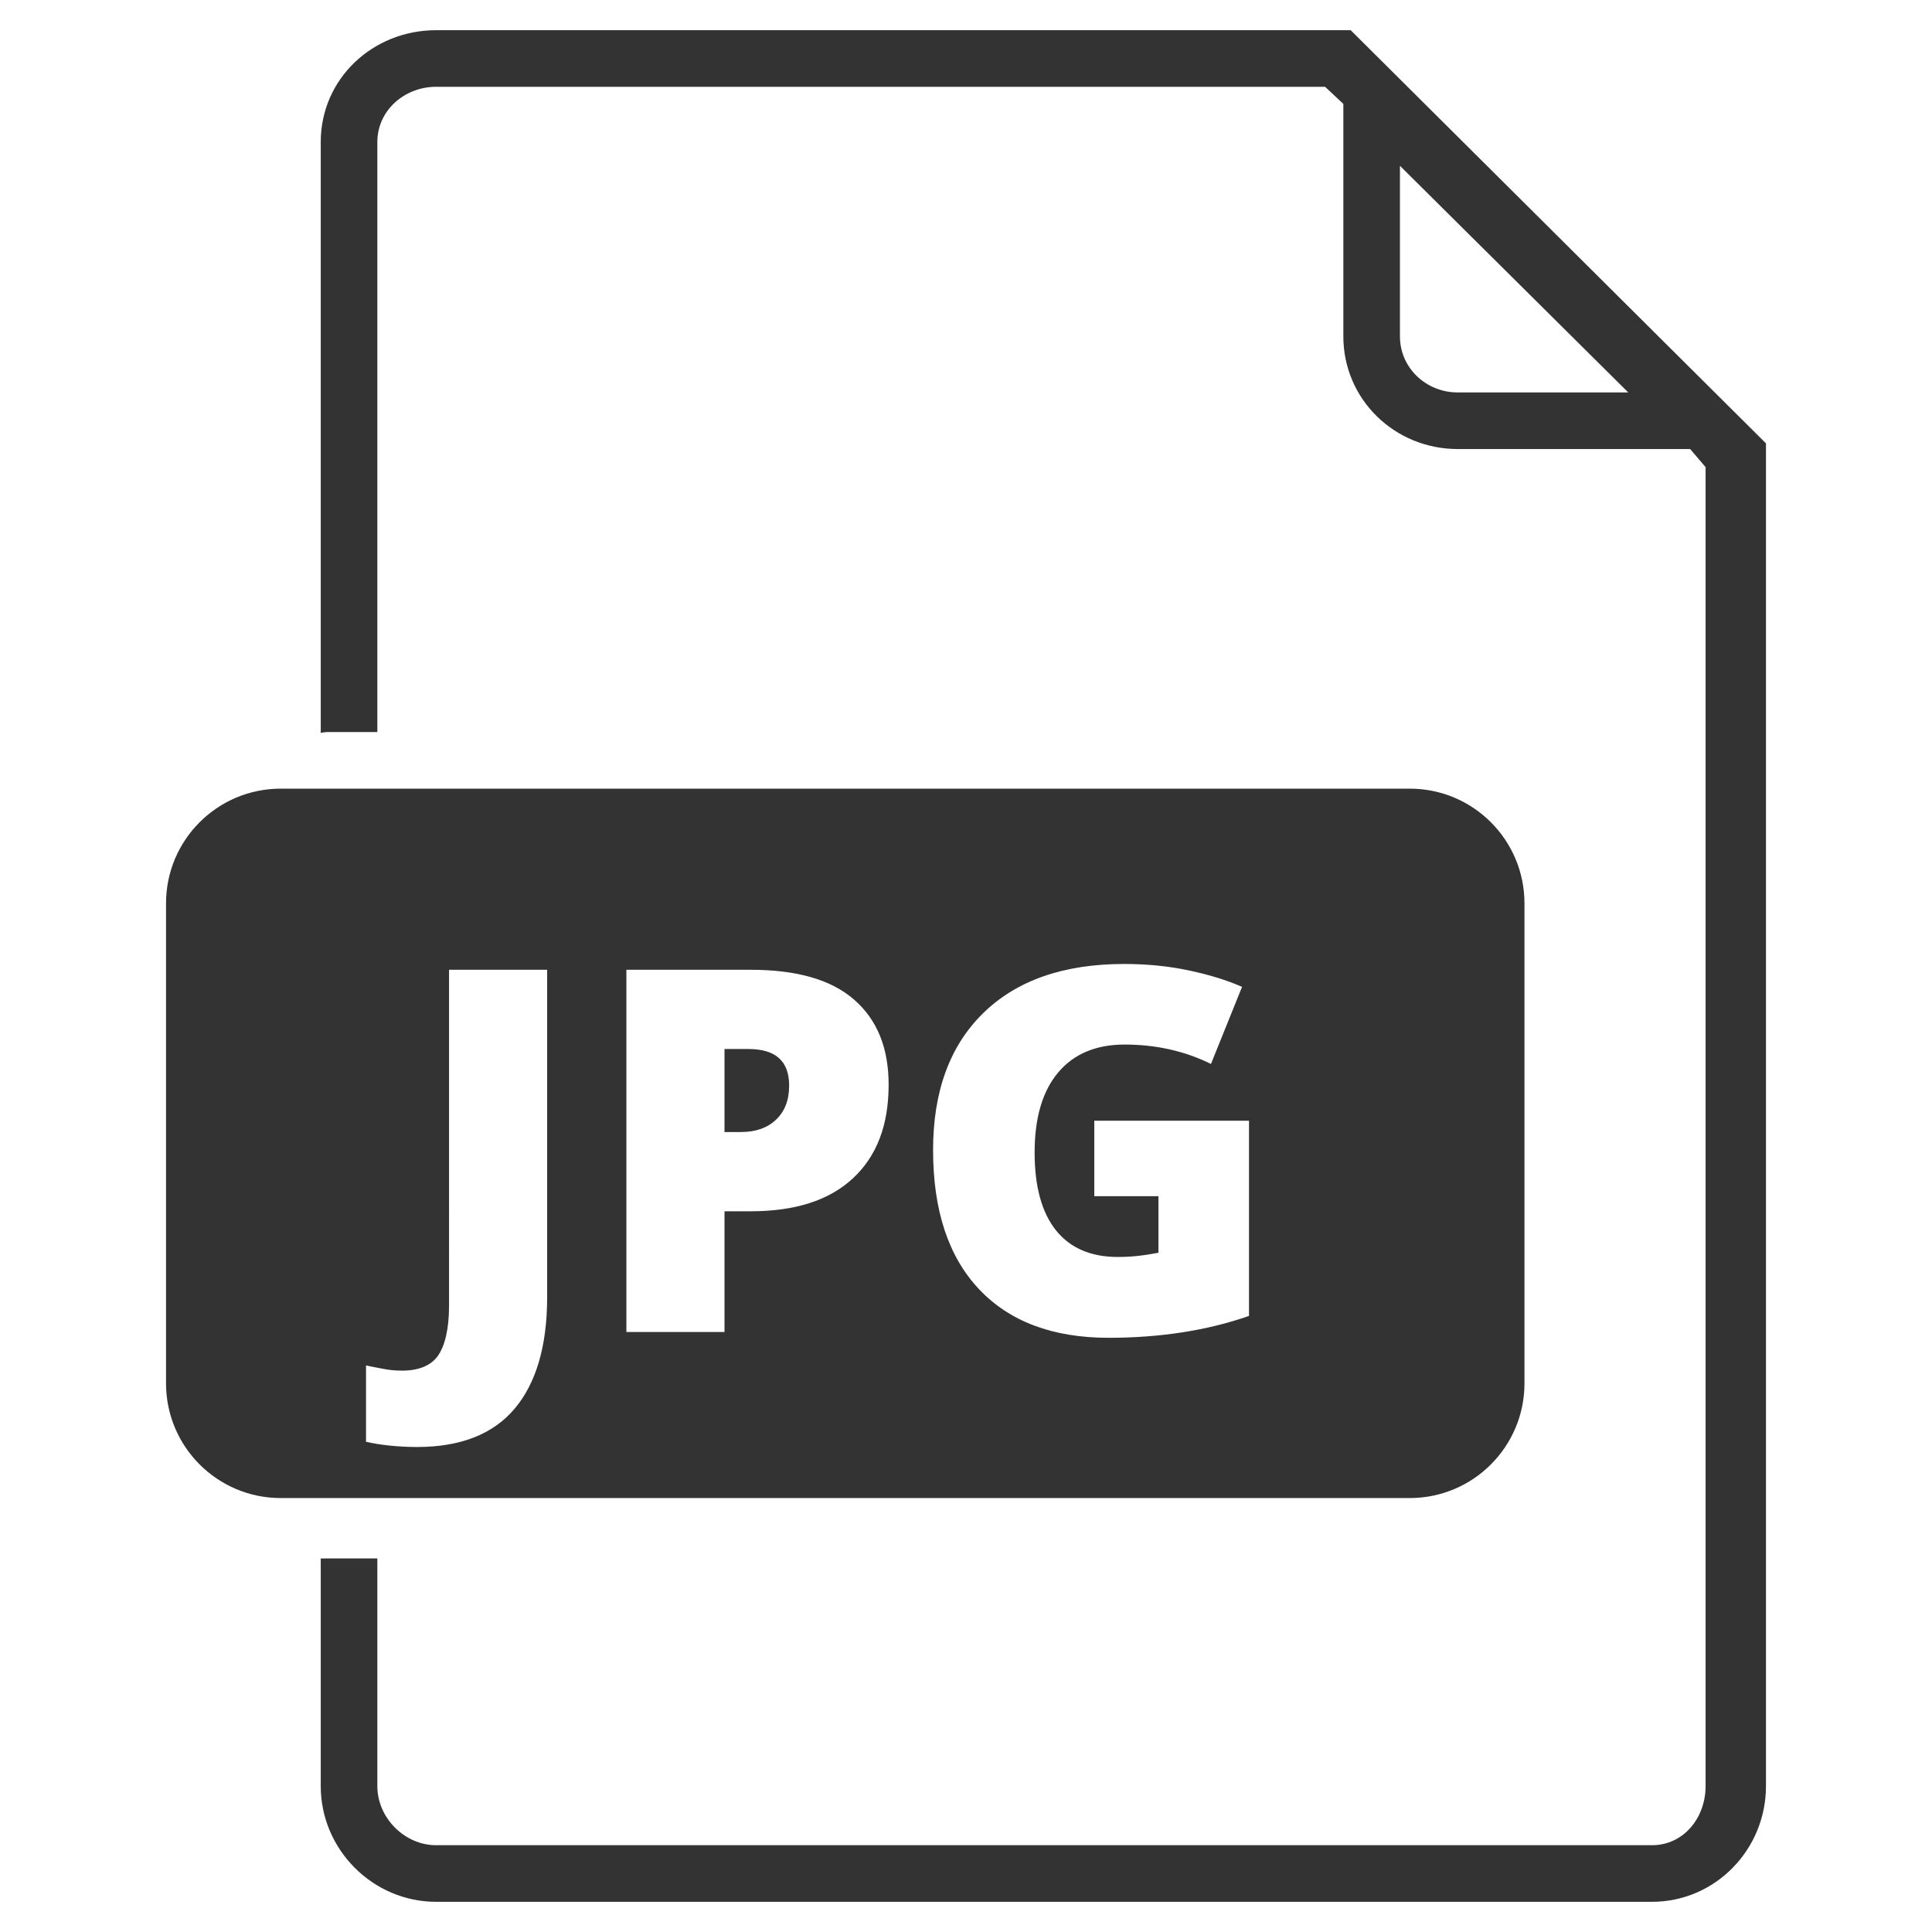
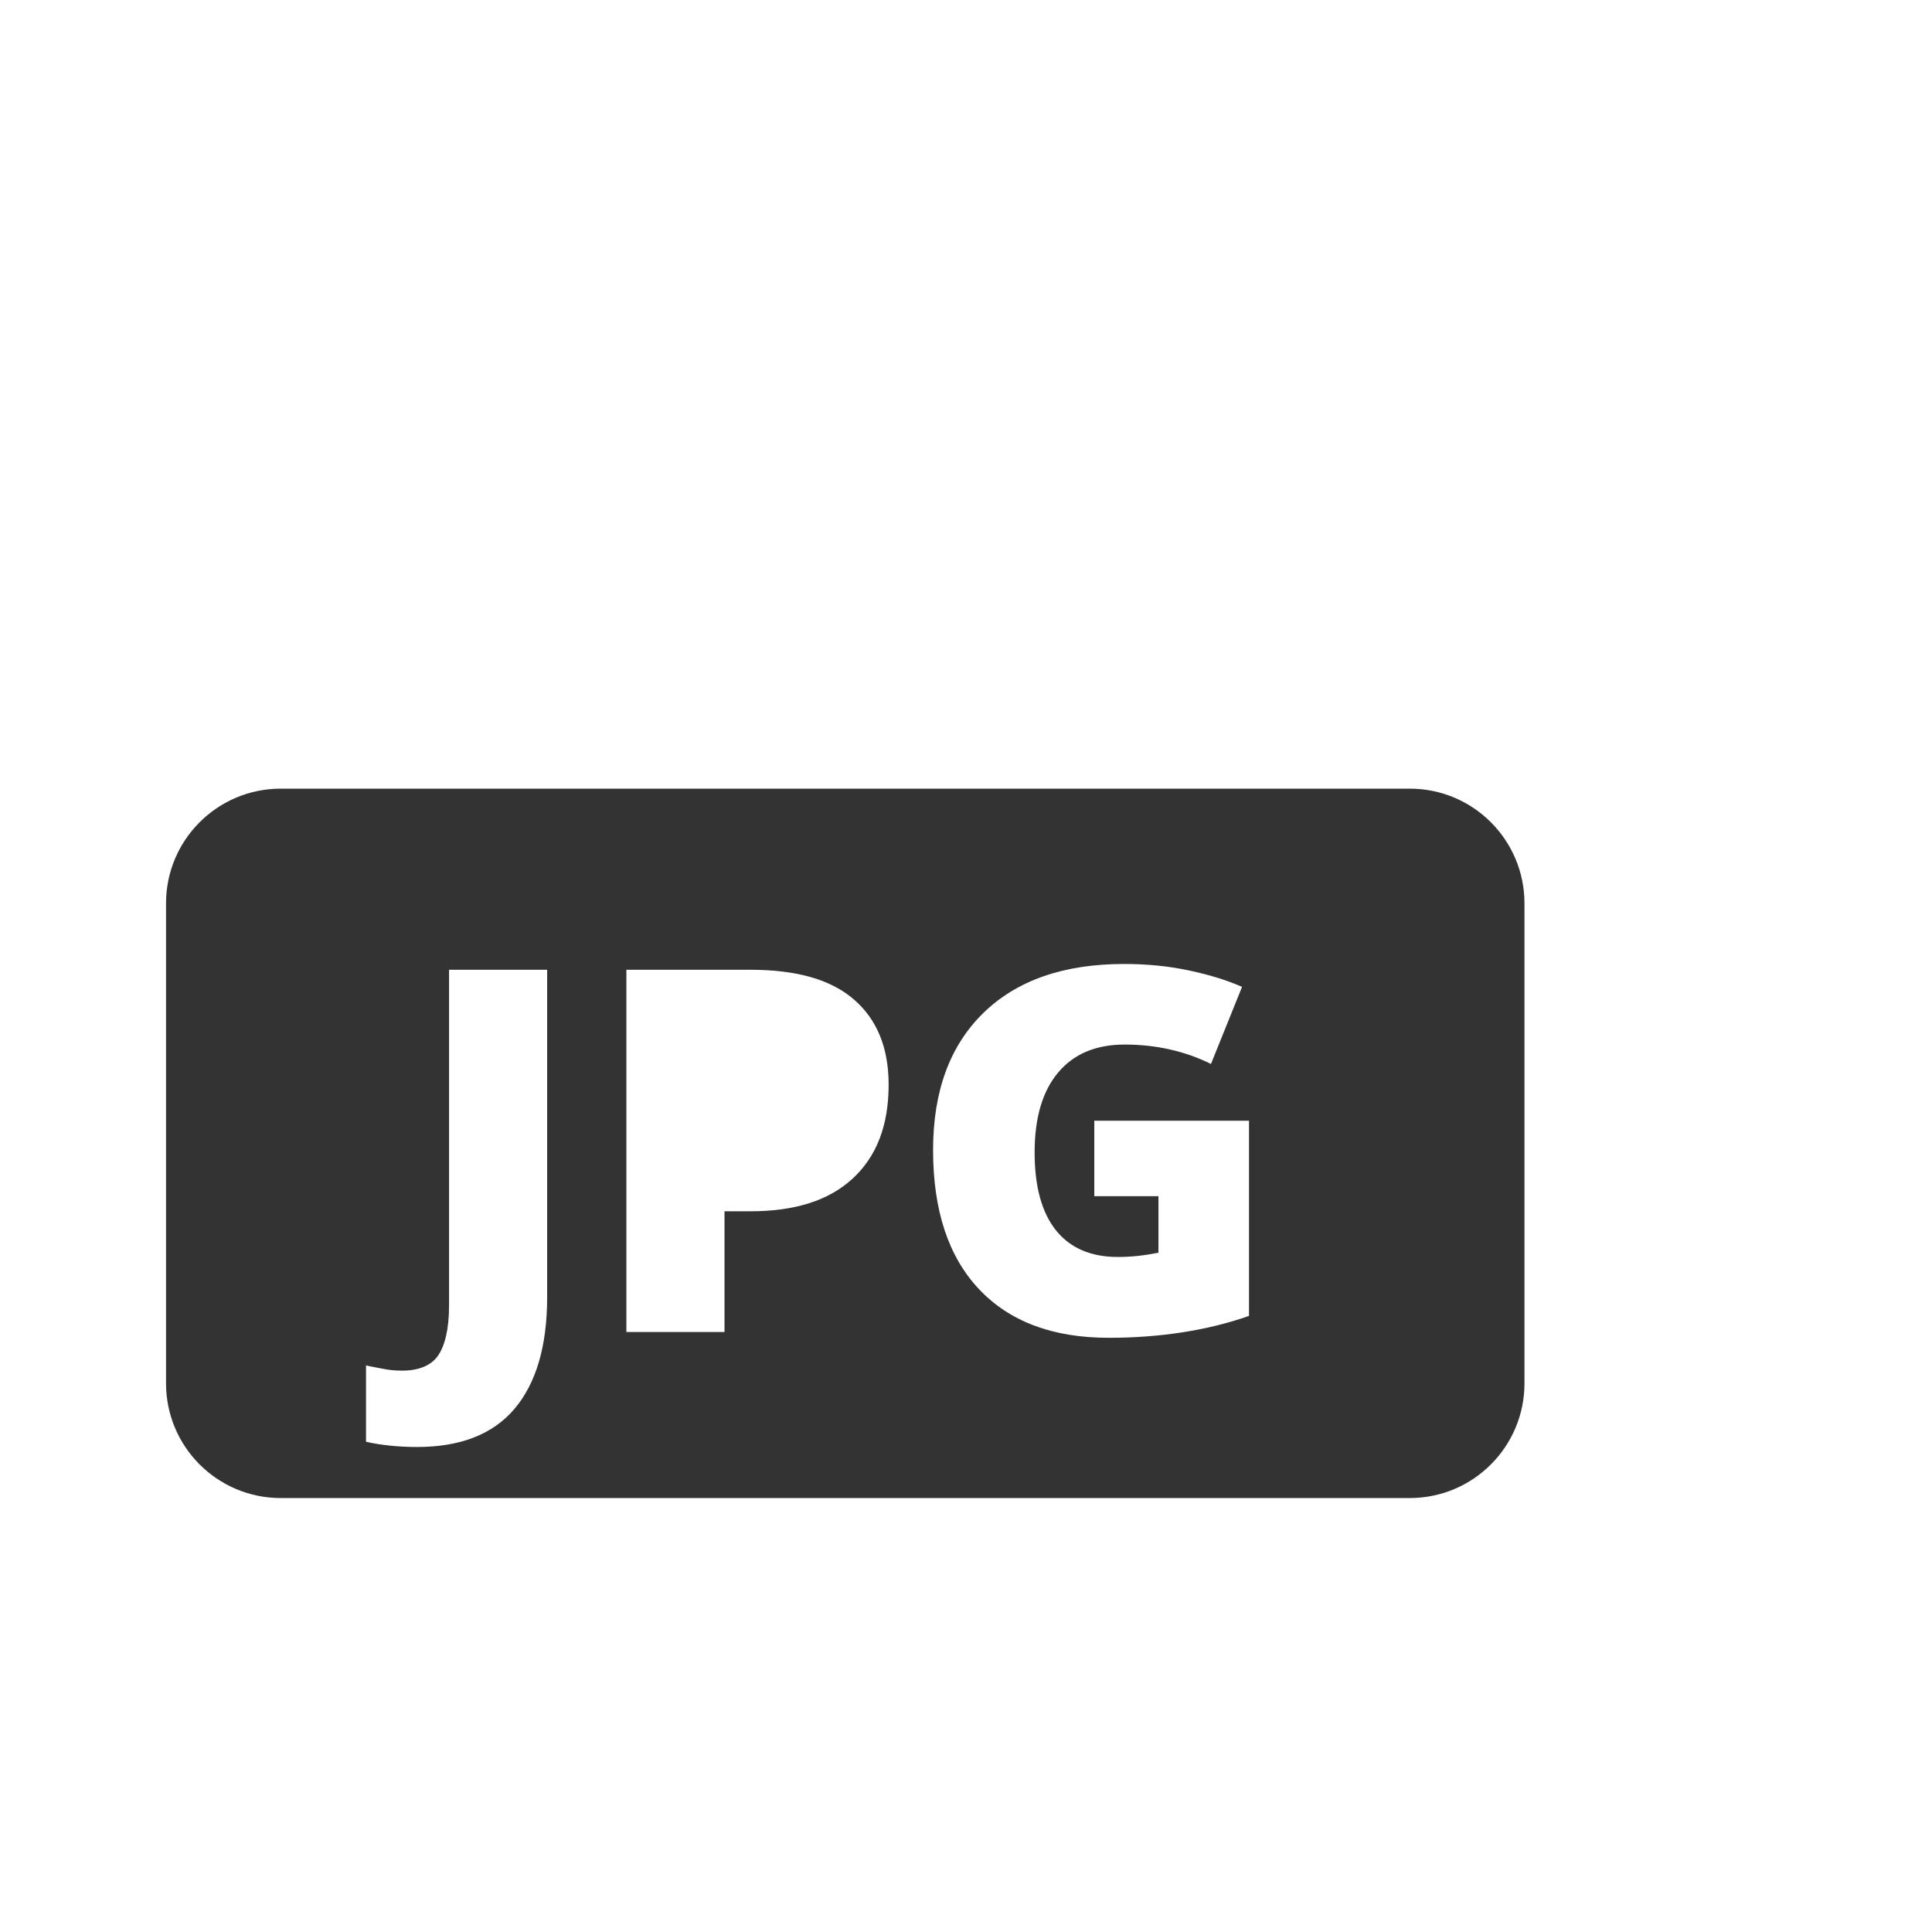
<svg xmlns="http://www.w3.org/2000/svg" enable-background="new 0 0 512 512" height="512px" id="Layer_1" version="1.1" viewBox="0 0 512 512" width="512px" xml:space="preserve">
-   <path d="M468,117.499L357.944,8H115.581C98.792,8,85,20.858,85,37.646v156.6c0-0.03,1.023-0.246,1.703-0.246H100  V37.646C100,29.265,107.2,23,115.581,23h235.583L356,27.535v61.593C356,105.847,369.596,119,386.315,119h61.593l4.092,4.795v349.553  c0,8.381-5.822,15.652-14.203,15.652H115.581C107.2,489,100,481.728,100,473.348V413H86.703c-0.68,0-1.703,0.037-1.703,0.007v60.34  C85,490.136,98.792,504,115.581,504h322.217C454.586,504,468,490.136,468,473.348V117.499z M386.315,104  C377.934,104,371,97.509,371,89.128V44.232v-0.291L431.502,104H386.315z" fill="#333333" />
  <g>
    <path d="M373.602,209H74.398C57.61,209,44,222.61,44,239.398v127.204C44,383.39,57.61,397,74.398,397h299.204   C390.39,397,404,383.39,404,366.602V239.398C404,222.61,390.39,209,373.602,209z M145,343.787c0,13.051-2.99,22.927-8.702,29.628   c-5.713,6.701-14.322,10.052-25.746,10.052c-4.746,0-9.552-0.461-13.552-1.384v-20.235c1,0.264,2.873,0.561,4.455,0.89   c1.582,0.33,3.282,0.494,5.128,0.494c4.306,0,7.593-1.296,9.439-3.889s2.979-7.03,2.979-13.314V257h26V343.787z M225.971,312.323   c-6.35,5.866-15.369,8.677-27.057,8.677H192v32h-26v-96h32.914c12.171,0,21.312,2.583,27.42,7.899   c6.107,5.317,9.162,12.777,9.162,22.574C235.496,298.24,232.321,306.457,225.971,312.323z M331,348.73   c-11,3.867-23.64,5.801-37.173,5.801c-14.854,0-26.299-4.306-34.406-12.919c-8.107-8.612-12.144-20.895-12.144-36.846   c0-15.556,4.447-27.661,13.323-36.318c8.875-8.656,21.316-12.985,37.311-12.985c6.063,0,11.789,0.572,17.172,1.714   s10.075,2.593,14.074,4.35l-8.239,20.434c-6.943-3.428-14.567-5.142-22.872-5.142c-7.603,0-13.479,2.472-17.632,7.415   s-6.228,12.008-6.228,21.191c0,9.009,1.878,15.875,5.635,20.598c3.758,4.725,9.299,7.086,16.374,7.086   c3.866,0,6.804-0.373,10.804-1.12V317h-17v-20h41V348.73z" fill="#333333" />
-     <path d="M198.321,278H192v22h4.343c3.911,0,7.02-1.087,9.327-3.285c2.307-2.197,3.46-5.161,3.46-9.029   C209.13,281.184,205.527,278,198.321,278z" fill="#333333" />
  </g>
</svg>